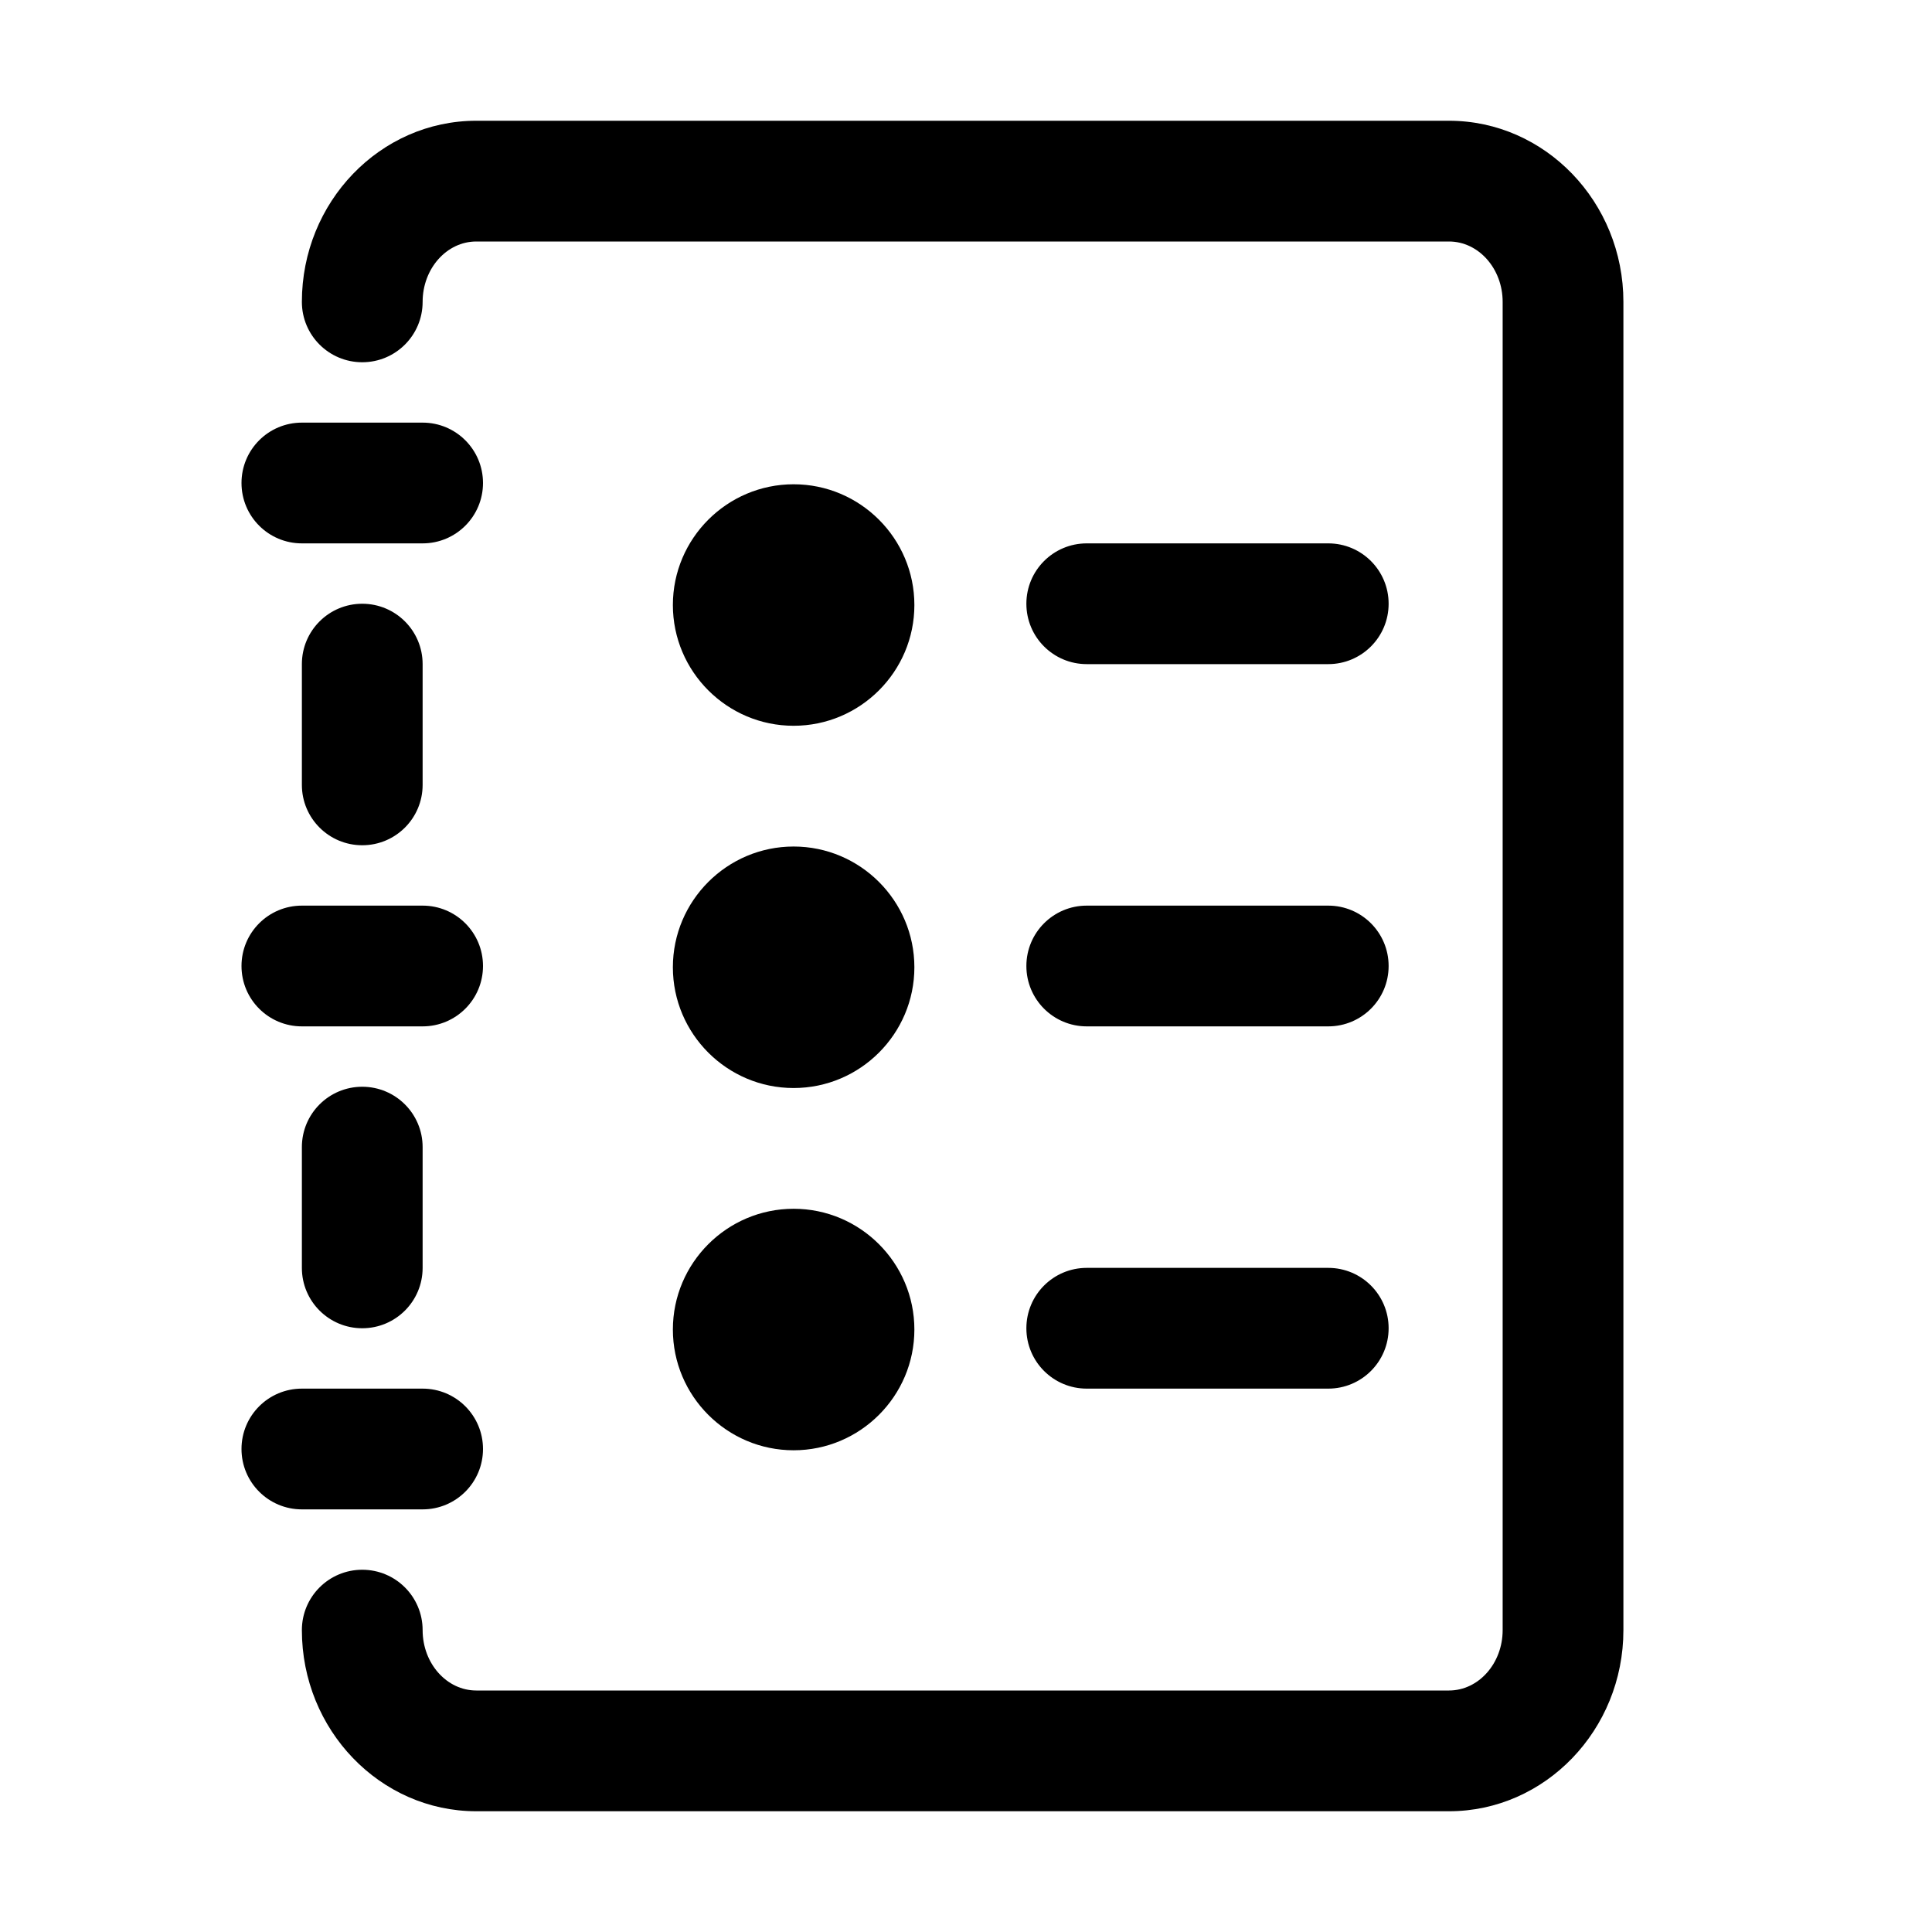
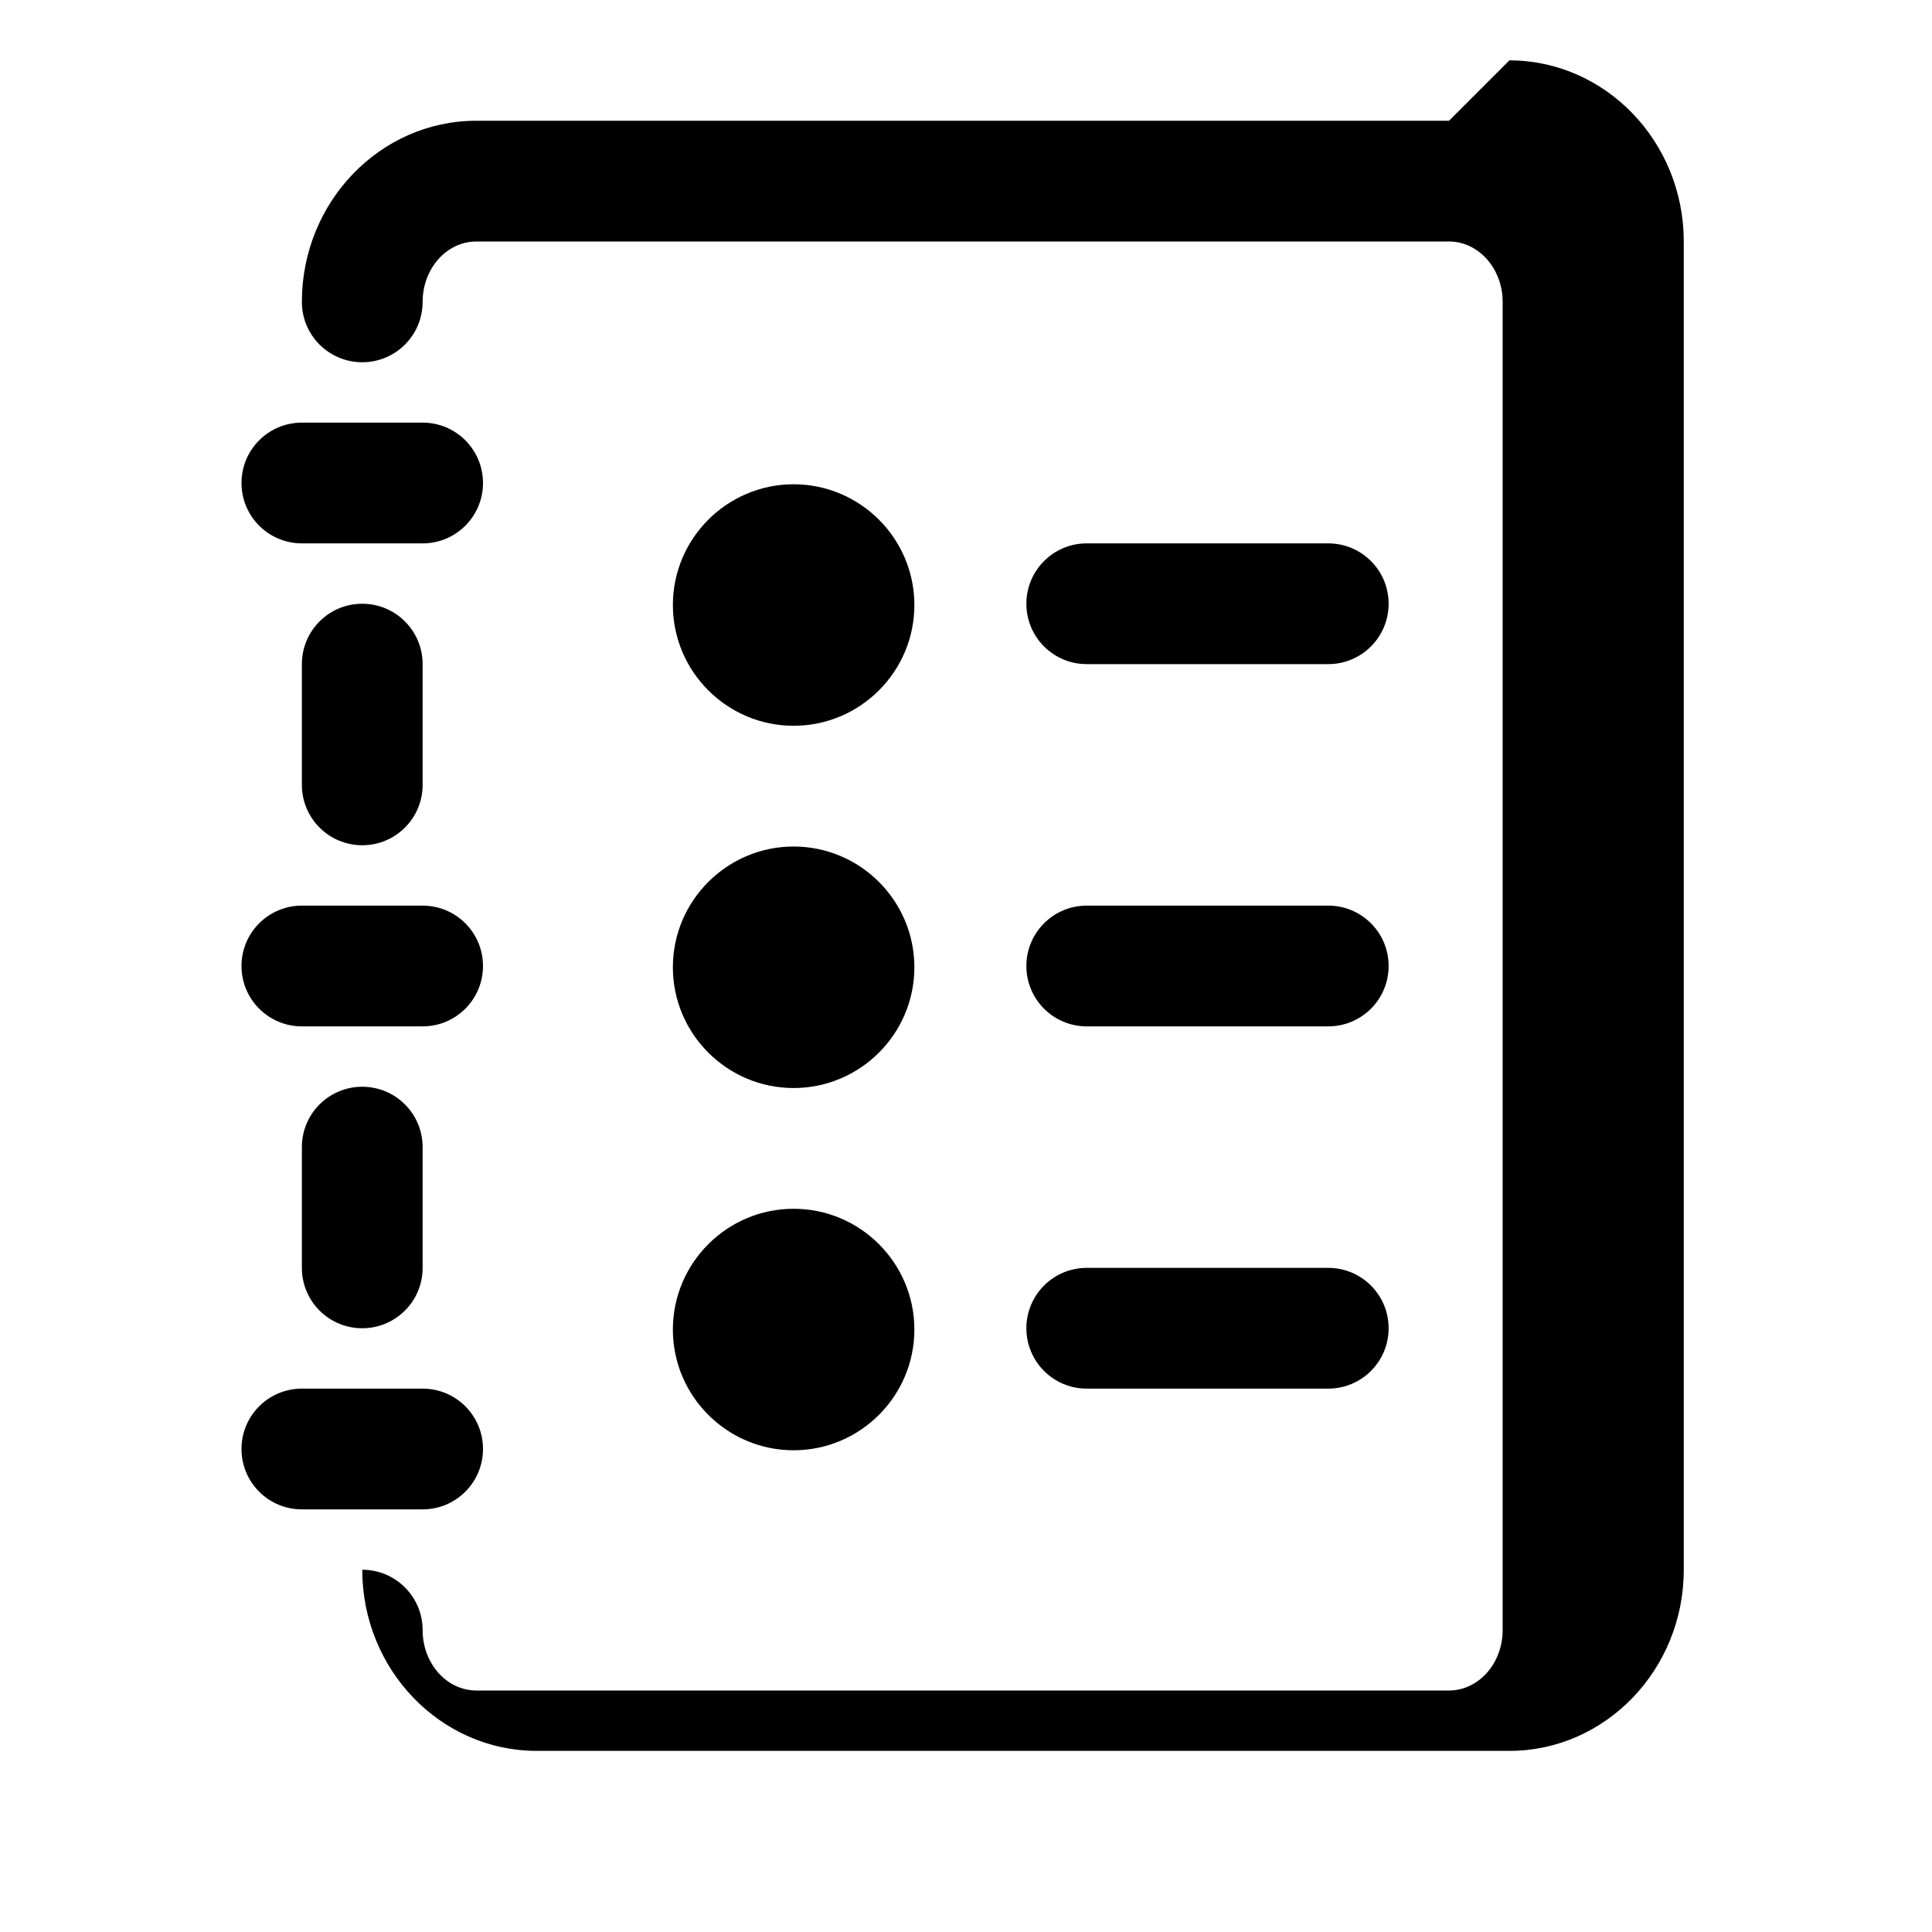
<svg xmlns="http://www.w3.org/2000/svg" width="100pt" height="100pt" version="1.1" viewBox="0 0 100 100">
-   <path d="m18.75 31.25c1.727 0 3.125 1.398 3.125 3.125v6.25c0 1.727-1.398 3.125-3.125 3.125s-3.125-1.398-3.125-3.125v-6.25c0-1.727 1.398-3.125 3.125-3.125zm-3.125 28.125v6.25c0 1.727 1.398 3.125 3.125 3.125s3.125-1.398 3.125-3.125v-6.25c0-1.727-1.398-3.125-3.125-3.125s-3.125 1.398-3.125 3.125zm59.375-53.125h-50.348c-4.977 0-9.027 4.207-9.027 9.375 0 1.727 1.398 3.125 3.125 3.125s3.125-1.398 3.125-3.125c0-1.723 1.246-3.125 2.777-3.125h50.348c1.531 0 2.777 1.402 2.777 3.125v68.75c0 1.723-1.246 3.125-2.777 3.125h-50.348c-1.531 0-2.777-1.402-2.777-3.125 0-1.727-1.398-3.125-3.125-3.125s-3.125 1.398-3.125 3.125c0 5.168 4.051 9.375 9.027 9.375h50.348c4.977 0 9.027-4.207 9.027-9.375v-68.75c0-5.168-4.051-9.375-9.027-9.375zm-59.375 21.875h6.25c1.727 0 3.125-1.398 3.125-3.125s-1.398-3.125-3.125-3.125h-6.25c-1.727 0-3.125 1.398-3.125 3.125s1.398 3.125 3.125 3.125zm0 25h6.25c1.727 0 3.125-1.398 3.125-3.125s-1.398-3.125-3.125-3.125h-6.25c-1.727 0-3.125 1.398-3.125 3.125s1.398 3.125 3.125 3.125zm6.25 25c1.727 0 3.125-1.398 3.125-3.125s-1.398-3.125-3.125-3.125h-6.25c-1.727 0-3.125 1.398-3.125 3.125s1.398 3.125 3.125 3.125zm34.375-43.75h12.5c1.727 0 3.125-1.398 3.125-3.125s-1.398-3.125-3.125-3.125h-12.5c-1.727 0-3.125 1.398-3.125 3.125s1.398 3.125 3.125 3.125zm-15.172 3.191c3.445 0 6.25-2.805 6.25-6.25 0-3.445-2.805-6.25-6.25-6.25s-6.25 2.805-6.25 6.25c0 3.445 2.805 6.25 6.25 6.25zm15.172 15.559h12.5c1.727 0 3.125-1.398 3.125-3.125s-1.398-3.125-3.125-3.125h-12.5c-1.727 0-3.125 1.398-3.125 3.125s1.398 3.125 3.125 3.125zm-15.172 3.191c3.445 0 6.25-2.805 6.25-6.25 0-3.445-2.805-6.25-6.25-6.25s-6.25 2.805-6.25 6.25c0 3.445 2.805 6.25 6.25 6.25zm15.172 15.559h12.5c1.727 0 3.125-1.398 3.125-3.125s-1.398-3.125-3.125-3.125h-12.5c-1.727 0-3.125 1.398-3.125 3.125s1.398 3.125 3.125 3.125zm-15.172 3.191c3.445 0 6.25-2.805 6.25-6.25 0-3.445-2.805-6.25-6.25-6.25s-6.25 2.805-6.25 6.25c0 3.445 2.805 6.25 6.25 6.25z" />
+   <path d="m18.75 31.25c1.727 0 3.125 1.398 3.125 3.125v6.25c0 1.727-1.398 3.125-3.125 3.125s-3.125-1.398-3.125-3.125v-6.25c0-1.727 1.398-3.125 3.125-3.125zm-3.125 28.125v6.25c0 1.727 1.398 3.125 3.125 3.125s3.125-1.398 3.125-3.125v-6.25c0-1.727-1.398-3.125-3.125-3.125s-3.125 1.398-3.125 3.125zm59.375-53.125h-50.348c-4.977 0-9.027 4.207-9.027 9.375 0 1.727 1.398 3.125 3.125 3.125s3.125-1.398 3.125-3.125c0-1.723 1.246-3.125 2.777-3.125h50.348c1.531 0 2.777 1.402 2.777 3.125v68.75c0 1.723-1.246 3.125-2.777 3.125h-50.348c-1.531 0-2.777-1.402-2.777-3.125 0-1.727-1.398-3.125-3.125-3.125c0 5.168 4.051 9.375 9.027 9.375h50.348c4.977 0 9.027-4.207 9.027-9.375v-68.75c0-5.168-4.051-9.375-9.027-9.375zm-59.375 21.875h6.25c1.727 0 3.125-1.398 3.125-3.125s-1.398-3.125-3.125-3.125h-6.25c-1.727 0-3.125 1.398-3.125 3.125s1.398 3.125 3.125 3.125zm0 25h6.25c1.727 0 3.125-1.398 3.125-3.125s-1.398-3.125-3.125-3.125h-6.25c-1.727 0-3.125 1.398-3.125 3.125s1.398 3.125 3.125 3.125zm6.25 25c1.727 0 3.125-1.398 3.125-3.125s-1.398-3.125-3.125-3.125h-6.25c-1.727 0-3.125 1.398-3.125 3.125s1.398 3.125 3.125 3.125zm34.375-43.75h12.5c1.727 0 3.125-1.398 3.125-3.125s-1.398-3.125-3.125-3.125h-12.5c-1.727 0-3.125 1.398-3.125 3.125s1.398 3.125 3.125 3.125zm-15.172 3.191c3.445 0 6.25-2.805 6.25-6.25 0-3.445-2.805-6.25-6.25-6.25s-6.25 2.805-6.25 6.25c0 3.445 2.805 6.25 6.25 6.25zm15.172 15.559h12.5c1.727 0 3.125-1.398 3.125-3.125s-1.398-3.125-3.125-3.125h-12.5c-1.727 0-3.125 1.398-3.125 3.125s1.398 3.125 3.125 3.125zm-15.172 3.191c3.445 0 6.25-2.805 6.25-6.25 0-3.445-2.805-6.25-6.25-6.25s-6.25 2.805-6.25 6.25c0 3.445 2.805 6.25 6.25 6.25zm15.172 15.559h12.5c1.727 0 3.125-1.398 3.125-3.125s-1.398-3.125-3.125-3.125h-12.5c-1.727 0-3.125 1.398-3.125 3.125s1.398 3.125 3.125 3.125zm-15.172 3.191c3.445 0 6.25-2.805 6.25-6.25 0-3.445-2.805-6.25-6.25-6.25s-6.25 2.805-6.25 6.25c0 3.445 2.805 6.25 6.25 6.25z" />
</svg>